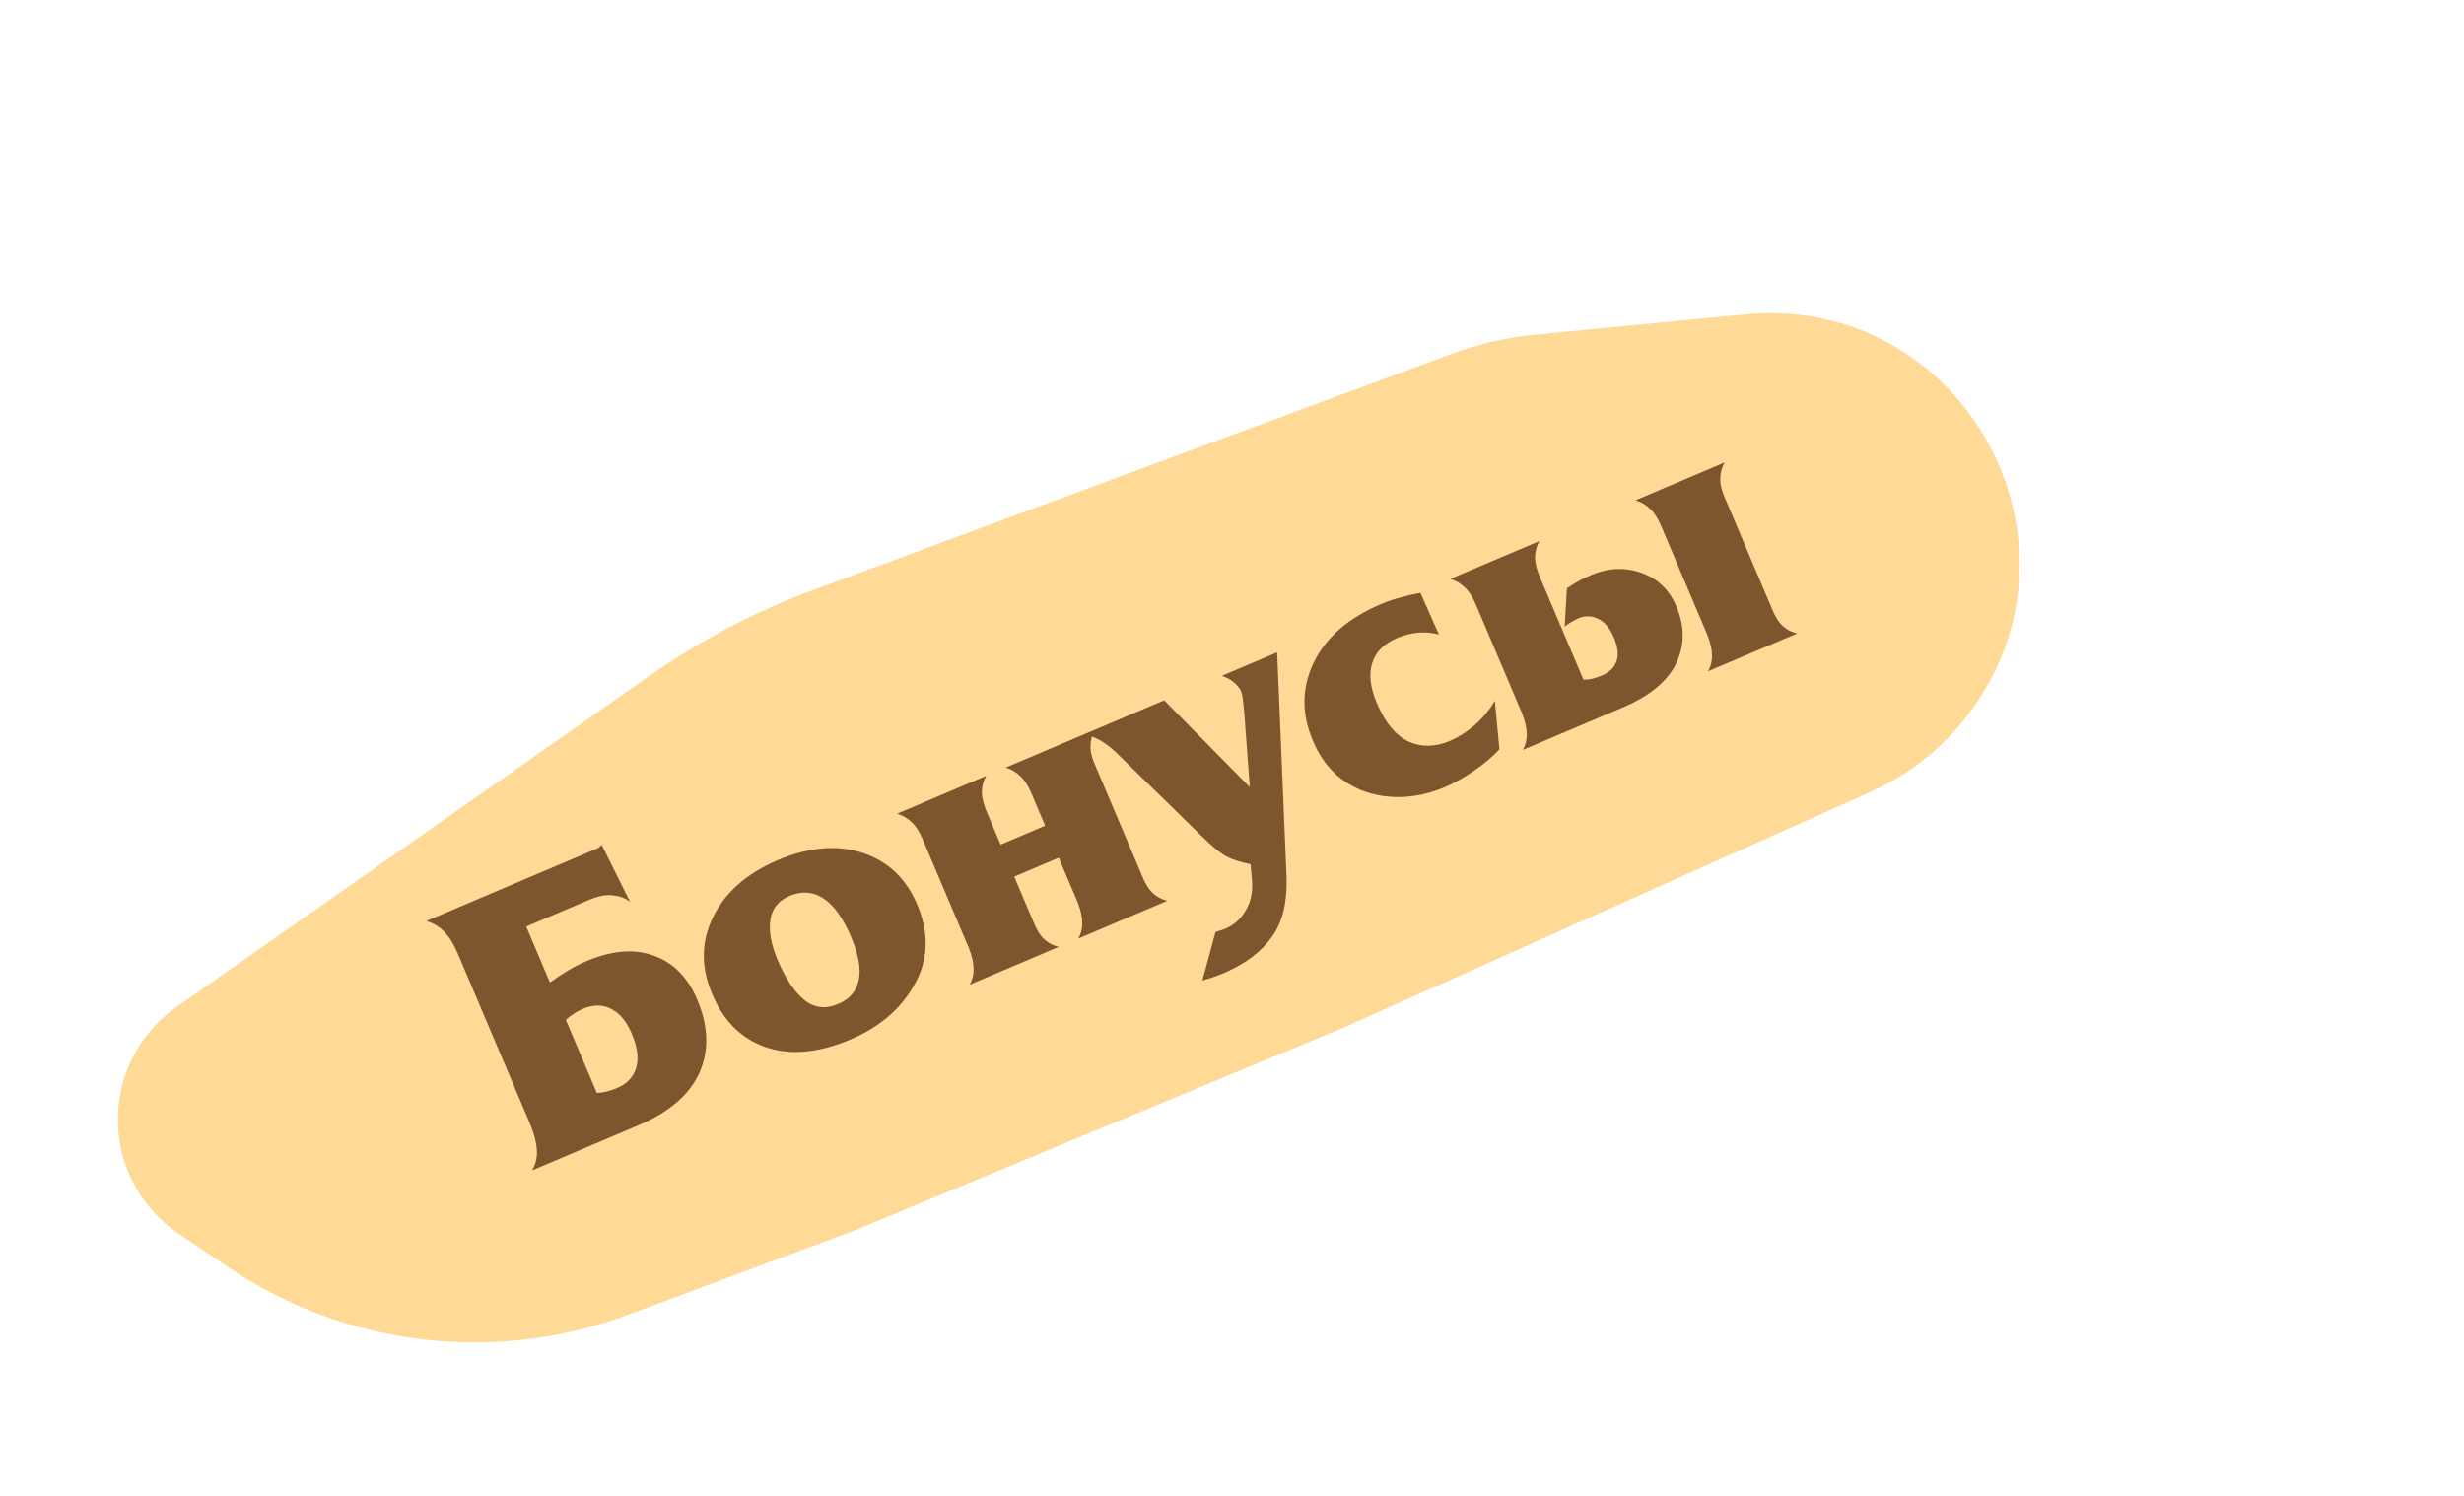
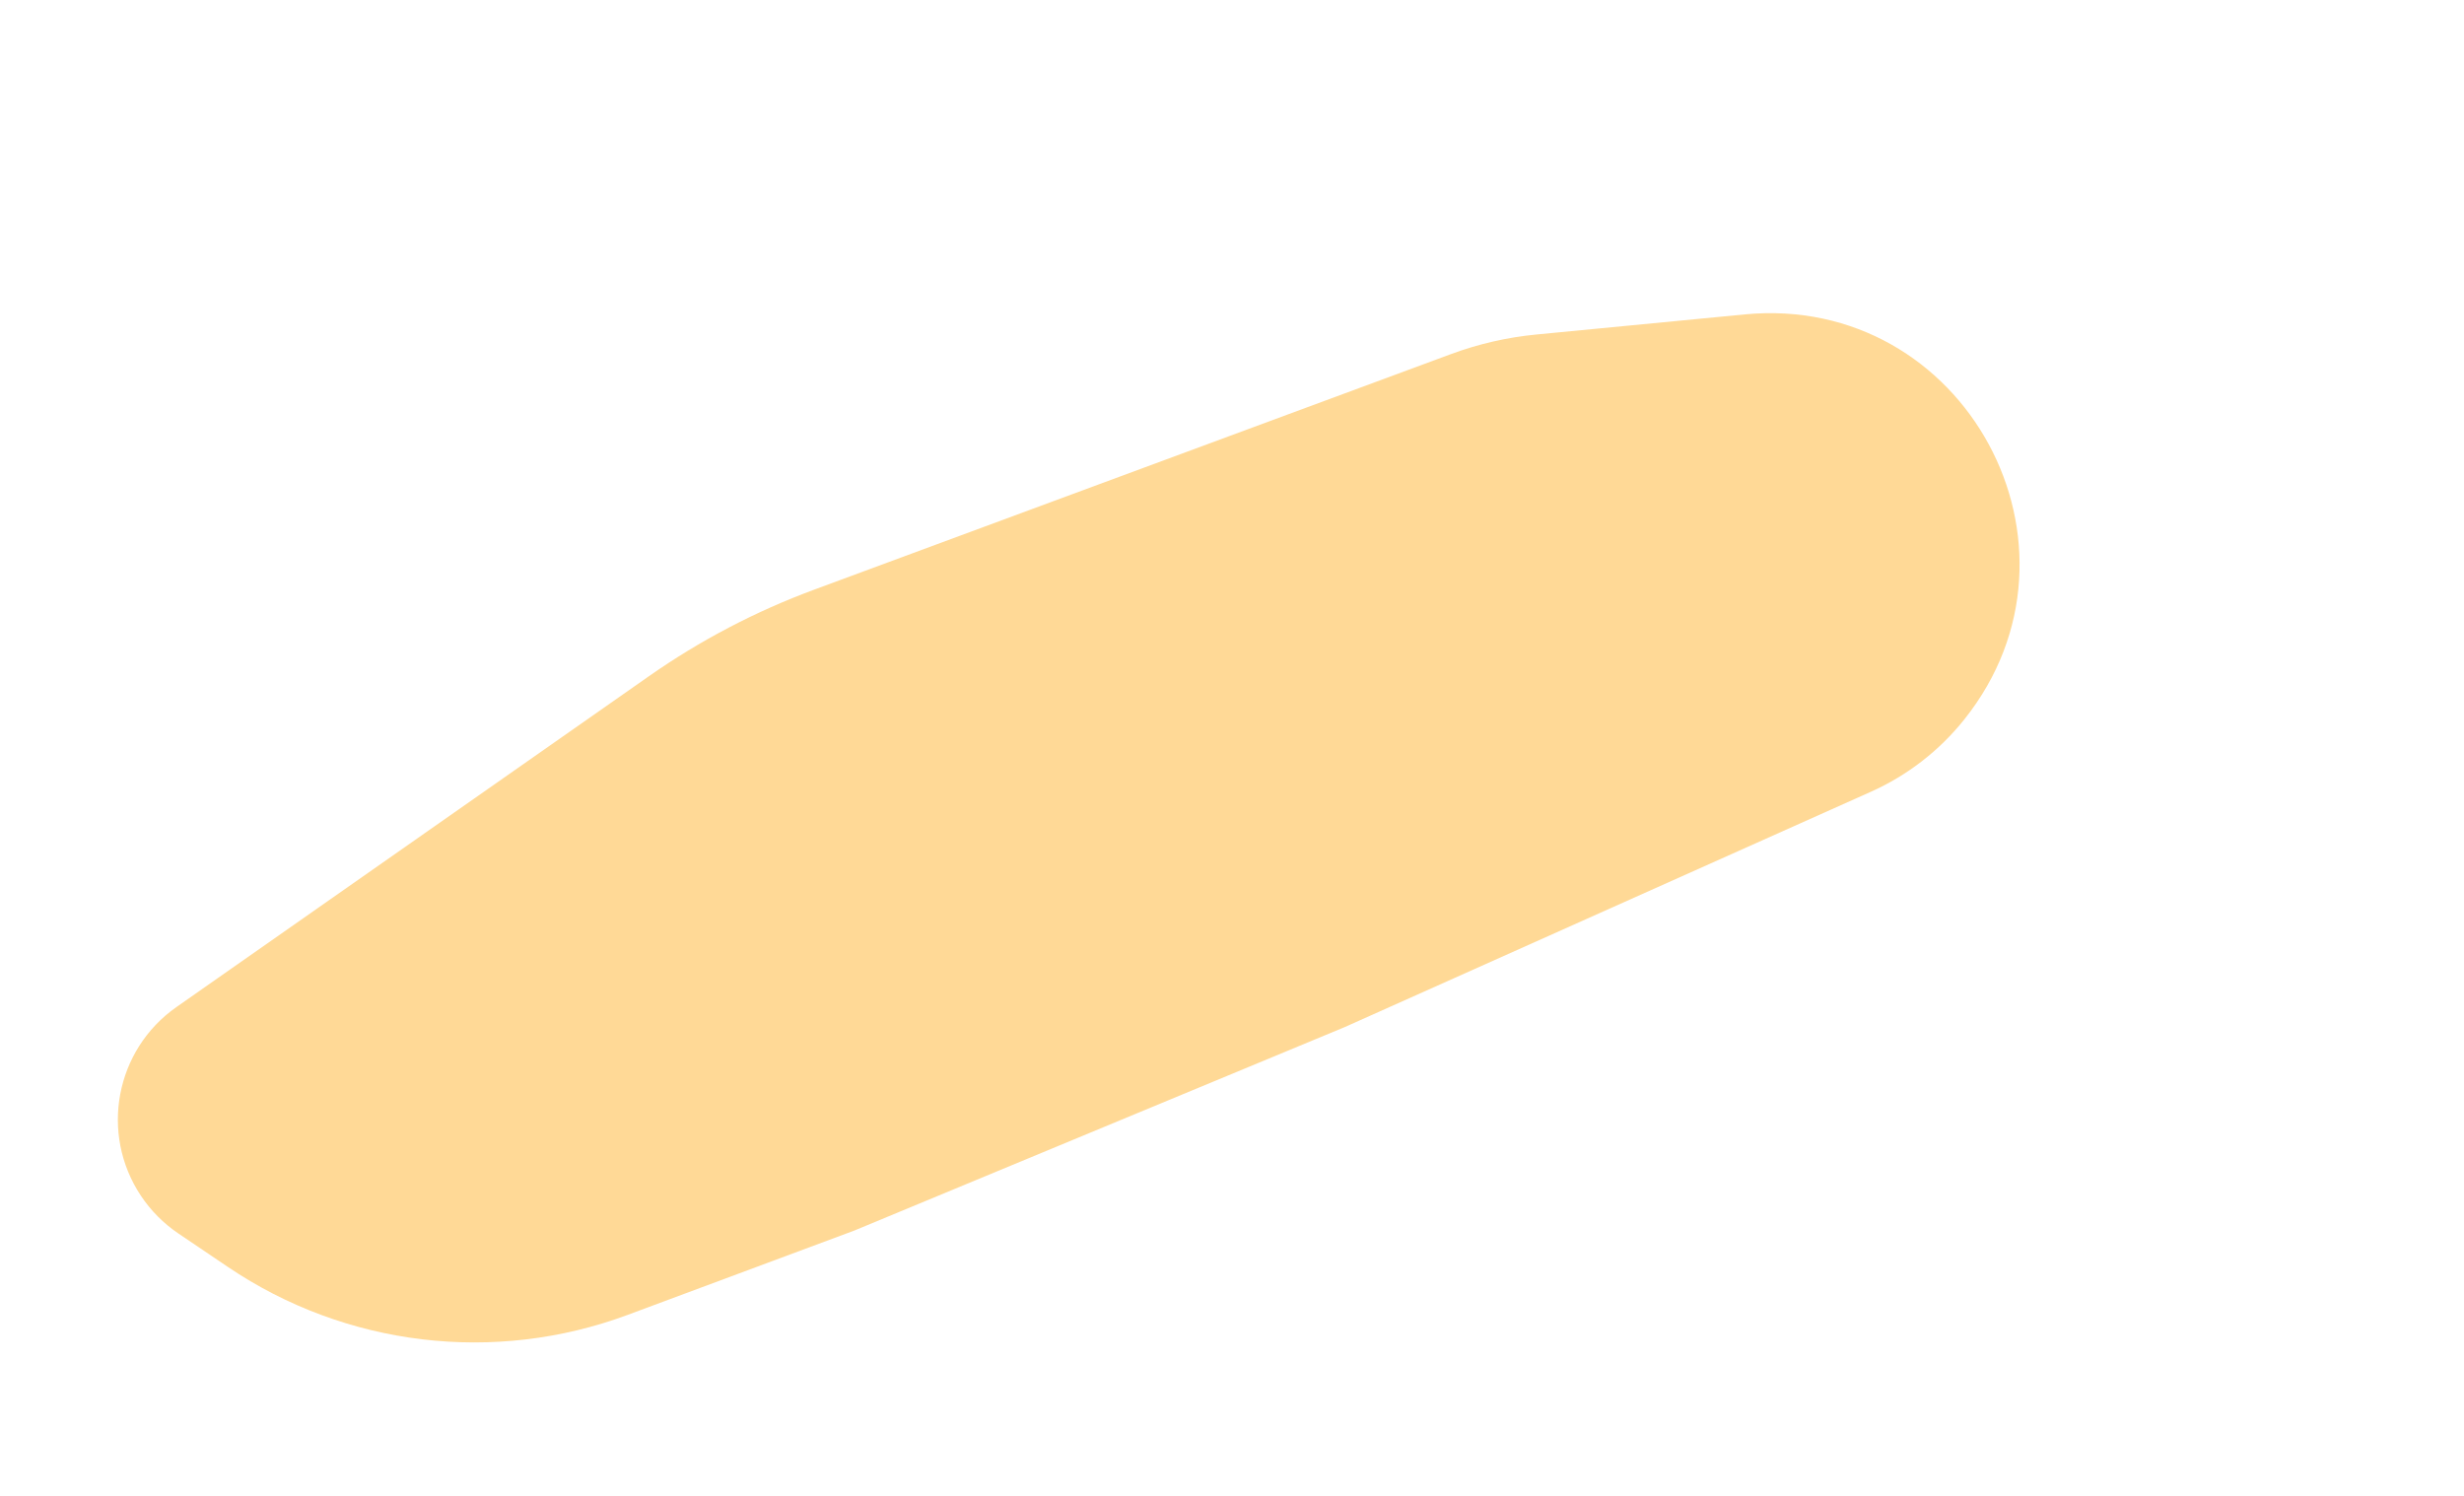
<svg xmlns="http://www.w3.org/2000/svg" width="191" height="116" viewBox="0 0 191 116" fill="none">
  <path d="M50.302 52.422L13.68 78.068C8.943 81.385 7.717 87.876 10.918 92.693C11.687 93.85 12.675 94.846 13.825 95.623L17.665 98.218C26.795 104.389 38.343 105.771 48.672 101.928L66.209 95.403L104.233 79.626L145.025 61.38C147.852 60.116 150.335 58.193 152.267 55.771C162.949 42.381 152.294 22.729 135.244 24.374L119.081 25.934C116.828 26.152 114.613 26.66 112.49 27.445L63.101 45.716C58.565 47.394 54.264 49.648 50.302 52.422Z" fill="#FFD996" />
-   <path d="M33.046 71.401L45.969 65.915C46.098 65.86 46.218 65.809 46.328 65.762C46.431 65.697 46.535 65.609 46.641 65.499L48.839 69.911C48.454 69.618 48.003 69.451 47.486 69.41C46.979 69.343 46.358 69.465 45.621 69.778L40.789 71.829L42.629 76.165C43.079 75.843 43.537 75.54 44.003 75.256C44.487 74.963 44.987 74.708 45.503 74.489C47.499 73.663 49.236 73.534 50.715 74.101C52.205 74.642 53.313 75.769 54.04 77.481C54.923 79.561 54.98 81.46 54.21 83.177C53.45 84.869 51.864 86.226 49.453 87.25L41.251 90.731C41.523 90.246 41.644 89.739 41.615 89.208C41.596 88.651 41.435 87.992 41.133 87.229L35.483 73.918C35.171 73.182 34.825 72.623 34.445 72.241C34.058 71.84 33.591 71.56 33.046 71.401ZM43.86 79.064L46.263 84.725C46.541 84.716 46.817 84.675 47.09 84.602C47.364 84.53 47.611 84.447 47.832 84.353C48.605 84.025 49.099 83.5 49.315 82.778C49.53 82.057 49.415 81.171 48.969 80.122C48.578 79.202 48.062 78.573 47.42 78.238C46.788 77.876 46.054 77.861 45.218 78.195C44.886 78.335 44.622 78.48 44.425 78.629C44.219 78.76 44.031 78.905 43.86 79.064ZM55.202 77.053C54.319 74.972 54.345 72.984 55.278 71.089C56.204 69.175 57.891 67.698 60.34 66.659C62.759 65.654 64.944 65.476 66.892 66.126C68.841 66.776 70.242 68.105 71.094 70.112C72.031 72.321 71.971 74.378 70.911 76.284C69.87 78.181 68.207 79.615 65.925 80.584C63.458 81.631 61.272 81.831 59.368 81.183C57.456 80.518 56.067 79.141 55.202 77.053ZM60.285 74.439C60.903 75.893 61.604 76.932 62.39 77.554C63.168 78.158 64.04 78.244 65.008 77.811C65.855 77.452 66.372 76.852 66.559 76.013C66.764 75.165 66.566 74.032 65.964 72.615C65.347 71.16 64.633 70.171 63.824 69.645C63.014 69.12 62.139 69.056 61.201 69.455C60.335 69.822 59.84 70.445 59.713 71.325C59.587 72.204 59.777 73.242 60.285 74.439ZM69.54 63.08L76.444 60.149C76.222 60.547 76.11 60.975 76.109 61.432C76.118 61.863 76.247 62.373 76.498 62.962L77.564 65.475L81.016 64.01L79.949 61.496C79.699 60.907 79.413 60.464 79.091 60.166C78.761 59.85 78.385 59.629 77.963 59.504L84.867 56.574C84.645 56.972 84.533 57.4 84.531 57.857C84.522 58.295 84.652 58.805 84.92 59.387L88.507 67.837C88.746 68.452 89.031 68.918 89.361 69.234C89.683 69.532 90.06 69.73 90.493 69.829L83.59 72.76C83.801 72.387 83.902 71.986 83.893 71.555C83.895 71.098 83.776 70.562 83.536 69.947L82.071 66.495L78.619 67.96L80.084 71.412C80.324 72.027 80.609 72.493 80.938 72.809C81.26 73.107 81.638 73.306 82.071 73.404L75.167 76.335C75.378 75.963 75.48 75.561 75.471 75.13C75.472 74.674 75.353 74.137 75.114 73.522L71.527 65.072C71.277 64.483 70.991 64.039 70.669 63.741C70.339 63.425 69.963 63.204 69.54 63.08ZM84.031 56.929L90.244 54.291L96.882 61.023L96.442 55.148C96.391 54.67 96.354 54.327 96.331 54.119C96.3 53.893 96.254 53.707 96.191 53.559C96.063 53.309 95.884 53.092 95.654 52.908C95.442 52.715 95.13 52.543 94.718 52.392L98.998 50.575L99.722 67.867C99.802 69.897 99.43 71.478 98.607 72.61C97.81 73.752 96.587 74.684 94.938 75.406C94.643 75.531 94.354 75.643 94.07 75.742C93.804 75.833 93.516 75.922 93.206 76.01L94.22 72.256C94.312 72.217 94.426 72.179 94.563 72.143C94.699 72.107 94.841 72.057 94.989 71.995C95.67 71.706 96.197 71.232 96.569 70.574C96.95 69.935 97.112 69.192 97.058 68.346L96.94 66.995C96.232 66.861 95.63 66.671 95.134 66.425C94.639 66.179 93.939 65.607 93.037 64.708L86.574 58.391C86.169 57.998 85.763 57.682 85.357 57.441C84.95 57.201 84.508 57.03 84.031 56.929ZM110.105 45.959L111.543 49.194C111.05 49.056 110.529 49.005 109.98 49.043C109.431 49.08 108.871 49.22 108.3 49.462C107.269 49.9 106.624 50.554 106.363 51.425C106.095 52.278 106.215 53.302 106.723 54.499C107.364 56.009 108.176 57 109.159 57.474C110.16 57.939 111.241 57.926 112.401 57.434C113.027 57.168 113.652 56.772 114.276 56.247C114.911 55.695 115.444 55.056 115.874 54.33L116.231 58.089C115.646 58.707 114.998 59.254 114.288 59.729C113.603 60.215 112.851 60.643 112.03 61.013C109.887 61.901 107.844 62.029 105.903 61.398C103.973 60.74 102.591 59.404 101.757 57.389C100.882 55.327 100.903 53.33 101.821 51.398C102.75 49.439 104.494 47.917 107.053 46.831C107.568 46.612 108.072 46.441 108.563 46.32C109.065 46.172 109.579 46.051 110.105 45.959ZM112.419 44.878L119.323 41.948C119.101 42.346 118.989 42.774 118.988 43.231C118.997 43.662 119.126 44.172 119.376 44.761L122.741 52.686C122.982 52.692 123.221 52.667 123.458 52.61C123.694 52.553 123.942 52.47 124.199 52.36C124.752 52.126 125.119 51.764 125.302 51.273C125.485 50.783 125.416 50.16 125.096 49.405C124.799 48.706 124.403 48.233 123.907 47.987C123.404 47.722 122.876 47.708 122.324 47.942C122.129 48.046 121.944 48.147 121.767 48.243C121.591 48.34 121.432 48.451 121.29 48.577L121.461 45.603C121.732 45.423 122.017 45.248 122.314 45.078C122.63 44.901 122.963 44.738 123.312 44.589C124.656 44.019 125.955 43.956 127.209 44.402C128.481 44.84 129.395 45.712 129.949 47.019C130.606 48.566 130.599 50.035 129.93 51.427C129.261 52.819 127.877 53.961 125.778 54.852L118.046 58.134C118.257 57.761 118.358 57.36 118.349 56.929C118.351 56.472 118.232 55.936 117.993 55.321L114.406 46.871C114.156 46.282 113.87 45.838 113.548 45.54C113.218 45.224 112.842 45.003 112.419 44.878ZM126.779 38.783L133.683 35.852C133.461 36.251 133.349 36.679 133.348 37.136C133.338 37.574 133.468 38.084 133.736 38.665L137.323 47.116C137.563 47.731 137.847 48.197 138.177 48.513C138.499 48.811 138.877 49.009 139.31 49.108L132.406 52.038C132.617 51.666 132.718 51.265 132.709 50.834C132.711 50.377 132.592 49.841 132.353 49.225L128.766 40.775C128.516 40.186 128.23 39.743 127.908 39.445C127.578 39.129 127.202 38.908 126.779 38.783Z" fill="#7D562E" />
</svg>